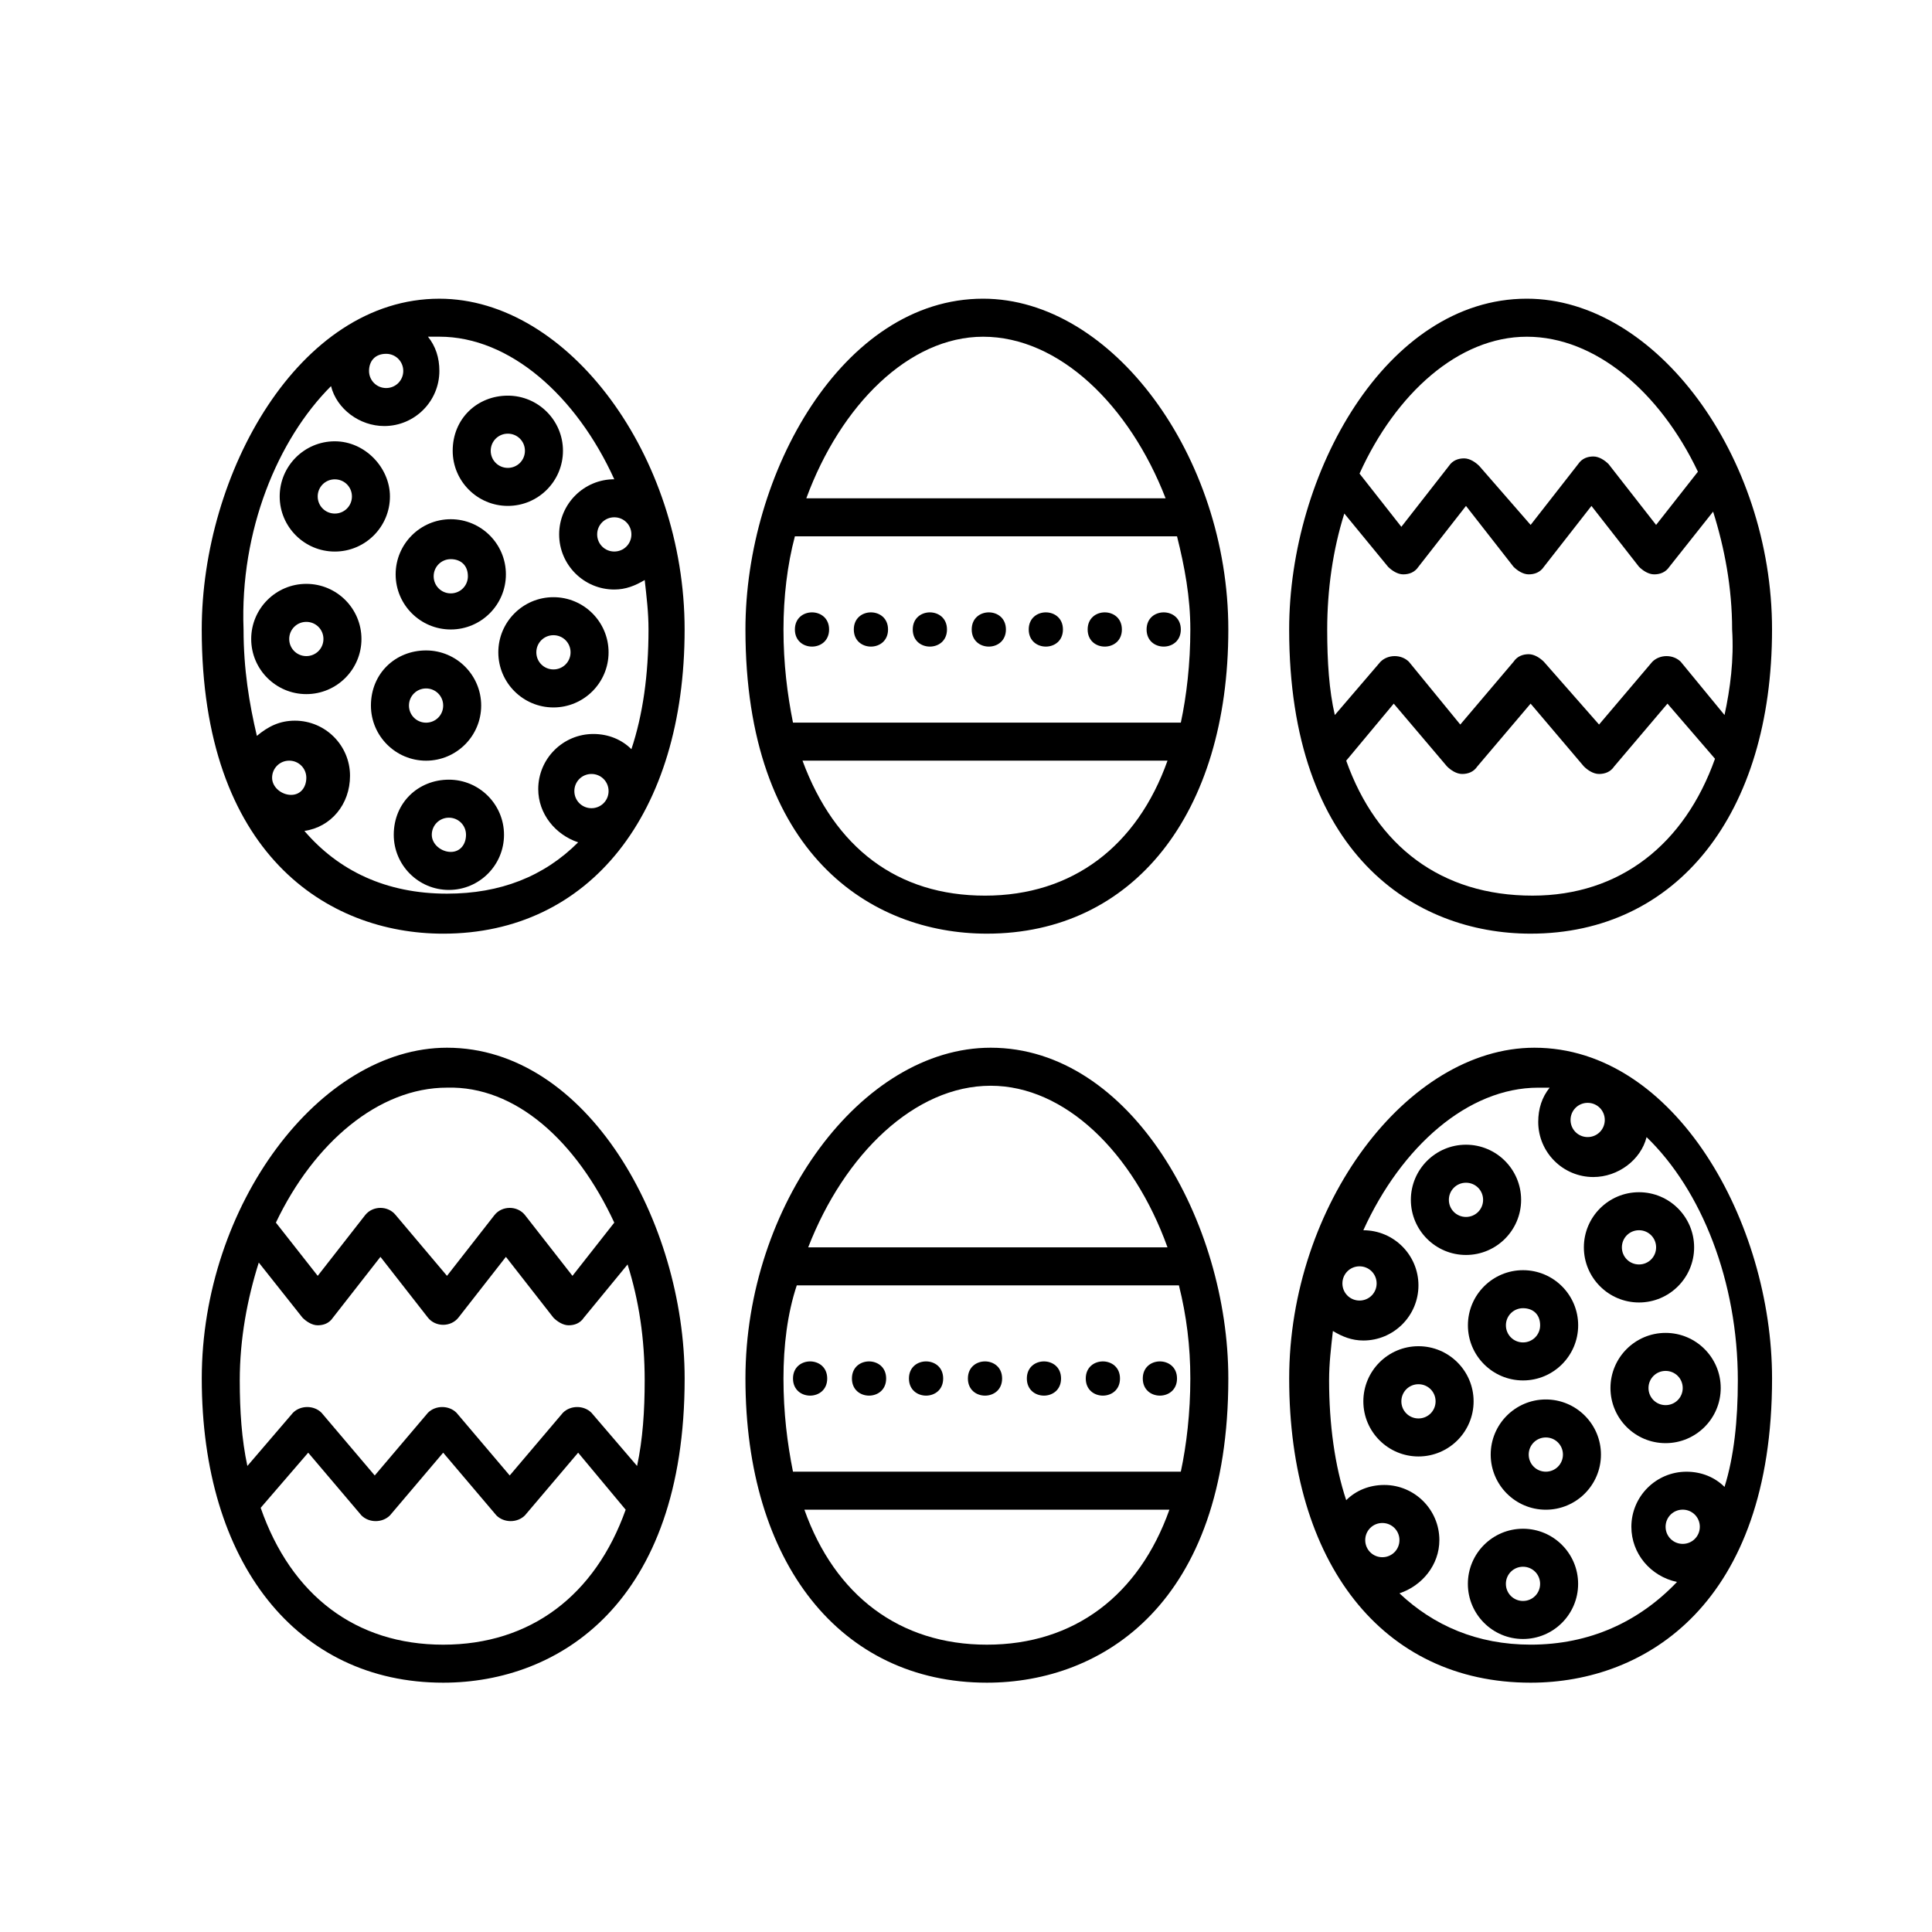
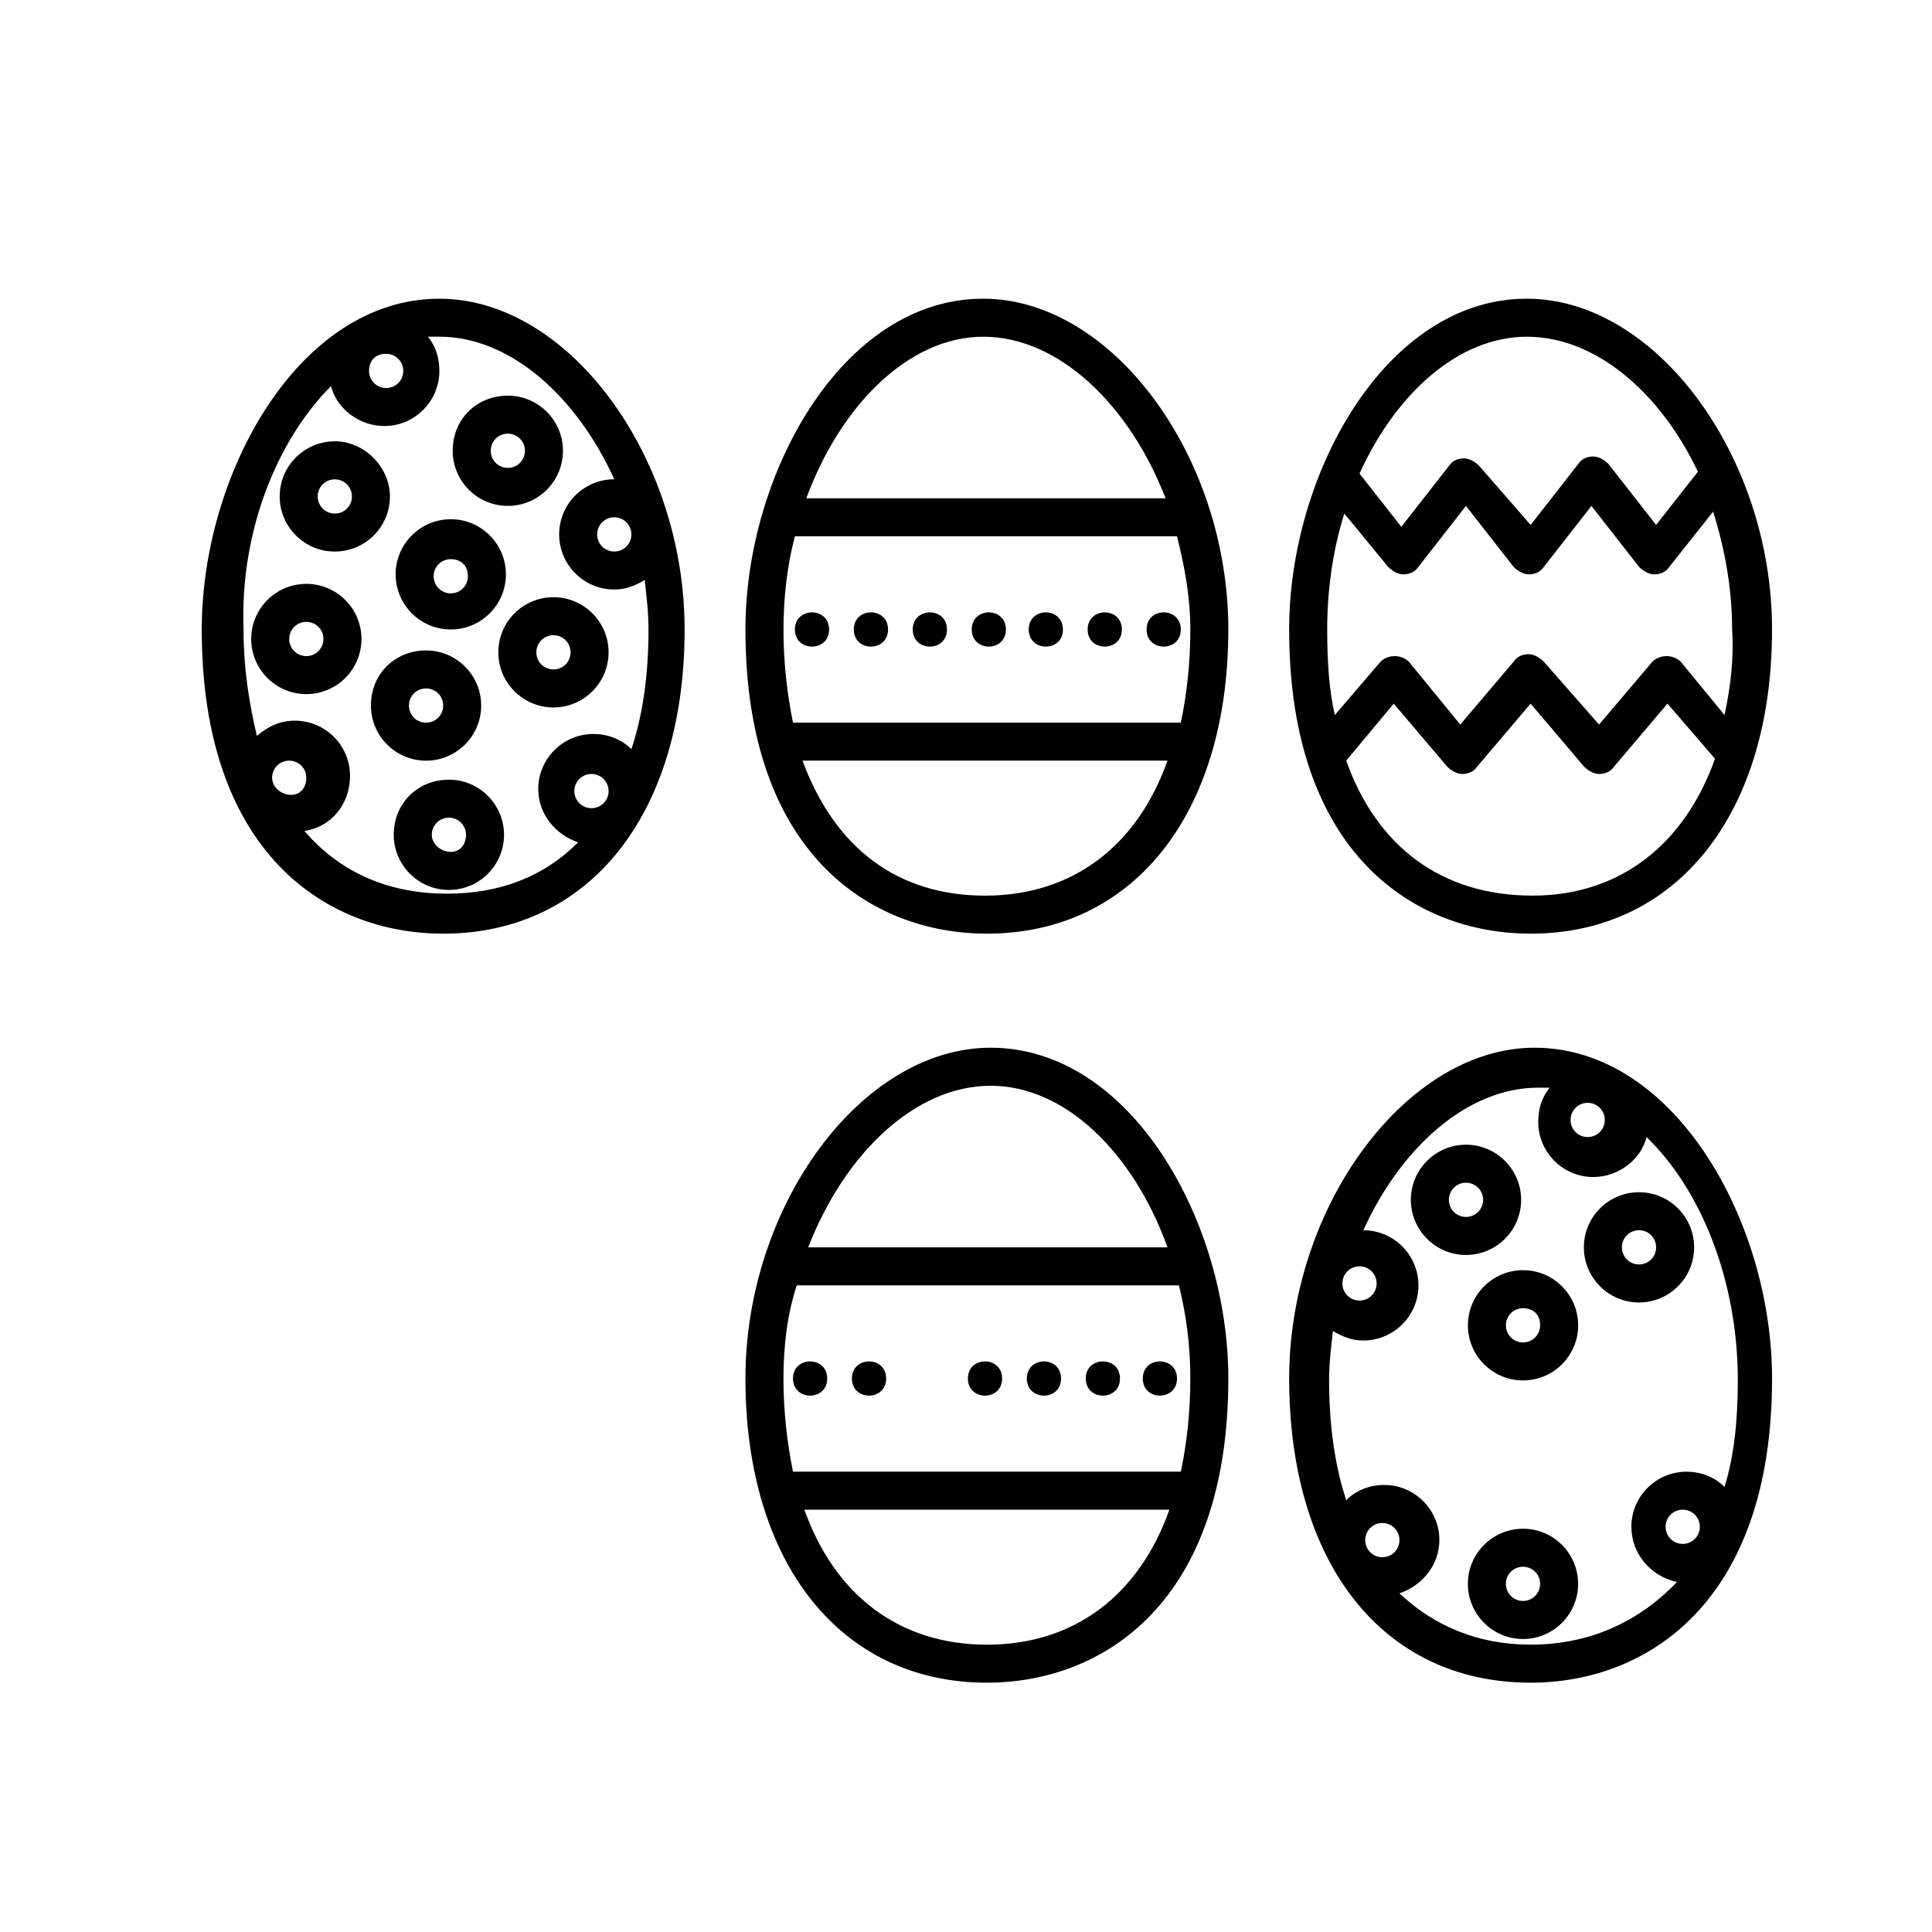
<svg xmlns="http://www.w3.org/2000/svg" fill="#000000" width="800px" height="800px" version="1.1" viewBox="144 144 512 512">
  <g>
    <path d="m549.63 589.93c30.73 0 63.984-21.16 63.984-80.609 0-41.312-25.695-87.664-62.977-87.664-33.754 0-64.992 41.816-64.992 87.664 0 48.871 24.688 80.609 63.984 80.609zm-43.832-37.785c0-2.519 2.016-4.535 4.535-4.535s4.535 2.016 4.535 4.535c0 2.519-2.016 4.535-4.535 4.535s-4.535-2.016-4.535-4.535zm58.949-115.88c2.519 0 4.535 2.016 4.535 4.535 0 2.519-2.016 4.535-4.535 4.535-2.519 0-4.535-2.016-4.535-4.535 0-2.519 2.016-4.535 4.535-4.535zm25.188 116.88c-2.519 0-4.535-2.016-4.535-4.535 0-2.519 2.016-4.535 4.535-4.535 2.519 0 4.535 2.016 4.535 4.535 0 2.519-2.016 4.535-4.535 4.535zm-40.305 26.703c-14.105 0-25.695-5.039-34.762-13.602 6.047-2.016 10.578-7.559 10.578-14.105 0-8.062-6.551-14.609-14.609-14.609-4.031 0-7.559 1.512-10.078 4.031-3.023-9.07-4.535-20.152-4.535-31.738 0-4.535 0.504-8.566 1.008-13.098 2.519 1.512 5.039 2.519 8.062 2.519 8.062 0 14.609-6.551 14.609-14.609 0-8.062-6.551-14.609-14.609-14.609 10.078-22.168 27.711-37.785 46.352-37.785h3.023c-2.016 2.519-3.023 5.543-3.023 9.07 0 8.062 6.551 14.609 14.609 14.609 6.551 0 12.594-4.535 14.105-10.578 14.609 14.105 24.184 38.289 24.184 64.488 0 10.578-1.008 20.152-3.527 28.215-2.519-2.519-6.047-4.031-10.078-4.031-8.062 0-14.609 6.551-14.609 14.609 0 7.055 5.039 13.098 12.09 14.609-10.07 10.566-23.172 16.613-38.789 16.613zm-45.344-100.26c2.519 0 4.535 2.016 4.535 4.535s-2.016 4.535-4.535 4.535c-2.519 0-4.535-2.016-4.535-4.535 0.004-2.519 2.019-4.535 4.535-4.535z" />
-     <path d="m570.79 511.84c0 8.062 6.551 14.609 14.609 14.609 8.062 0 14.609-6.551 14.609-14.609 0-8.062-6.551-14.609-14.609-14.609-8.059 0-14.609 6.551-14.609 14.609zm10.078 0c0-2.519 2.016-4.535 4.535-4.535 2.519 0 4.535 2.016 4.535 4.535s-2.016 4.535-4.535 4.535c-2.519 0-4.535-2.016-4.535-4.535z" />
    <path d="m547.61 578.35c8.062 0 14.609-6.551 14.609-14.609 0-8.062-6.551-14.609-14.609-14.609-8.062 0-14.609 6.551-14.609 14.609 0 8.059 6.551 14.609 14.609 14.609zm0-10.078c-2.519 0-4.535-2.016-4.535-4.535s2.016-4.535 4.535-4.535 4.535 2.016 4.535 4.535-2.016 4.535-4.535 4.535z" />
-     <path d="m519.91 500.76c-8.062 0-14.609 6.551-14.609 14.609 0 8.062 6.551 14.609 14.609 14.609 8.062 0 14.609-6.551 14.609-14.609 0-8.062-6.551-14.609-14.609-14.609zm0 10.074c2.519 0 4.535 2.016 4.535 4.535 0 2.519-2.016 4.535-4.535 4.535s-4.535-2.016-4.535-4.535c0-2.519 2.016-4.535 4.535-4.535z" />
-     <path d="m553.66 544.09c8.062 0 14.609-6.551 14.609-14.609 0-8.062-6.551-14.609-14.609-14.609-8.062 0-14.609 6.551-14.609 14.609 0 8.059 6.547 14.609 14.609 14.609zm0-10.078c-2.519 0-4.535-2.016-4.535-4.535 0-2.519 2.016-4.535 4.535-4.535 2.519 0 4.535 2.016 4.535 4.535 0 2.519-2.016 4.535-4.535 4.535z" />
    <path d="m547.11 461.97c0-8.062-6.551-14.609-14.609-14.609-8.062 0-14.609 6.551-14.609 14.609 0 8.062 6.551 14.609 14.609 14.609 8.062 0 14.609-6.551 14.609-14.609zm-10.074 0c0 2.519-2.016 4.535-4.535 4.535s-4.535-2.016-4.535-4.535 2.016-4.535 4.535-4.535 4.535 2.016 4.535 4.535z" />
    <path d="m592.96 474.56c0-8.062-6.551-14.609-14.609-14.609-8.062 0-14.609 6.551-14.609 14.609 0 8.062 6.551 14.609 14.609 14.609s14.609-6.547 14.609-14.609zm-10.074 0c0 2.519-2.016 4.535-4.535 4.535-2.519 0-4.535-2.016-4.535-4.535s2.016-4.535 4.535-4.535c2.519 0 4.535 2.016 4.535 4.535z" />
    <path d="m562.23 495.22c0-8.062-6.551-14.609-14.609-14.609-8.062 0-14.609 6.551-14.609 14.609 0 8.062 6.551 14.609 14.609 14.609 8.059 0 14.609-6.547 14.609-14.609zm-10.078 0c0 2.519-2.016 4.535-4.535 4.535s-4.535-2.016-4.535-4.535 2.016-4.535 4.535-4.535 4.535 1.512 4.535 4.535z" />
-     <path d="m197.47 509.32c0 48.871 25.191 80.609 63.984 80.609 30.73 0 63.984-21.16 63.984-80.609 0-41.312-25.695-87.664-62.977-87.664-33.758 0.004-64.992 41.816-64.992 87.664zm109.32-41.312-11.082 14.105-12.594-16.121c-2.016-2.519-6.047-2.519-8.062 0l-12.594 16.121-13.605-16.121c-2.016-2.519-6.047-2.519-8.062 0l-12.594 16.121-11.082-14.105c10.078-21.16 27.207-35.77 45.344-35.77 18.133-0.504 34.258 14.105 44.332 35.77zm-94.211 10.582 11.586 14.609c1.008 1.008 2.519 2.016 4.031 2.016s3.023-0.504 4.031-2.016l12.594-16.121 12.594 16.121c2.016 2.519 6.047 2.519 8.062 0l12.594-16.121 12.594 16.121c1.008 1.008 2.519 2.016 4.031 2.016s3.023-0.504 4.031-2.016l11.586-14.105c3.023 9.574 4.535 19.648 4.535 30.73 0 8.062-0.504 15.617-2.016 22.672l-12.09-14.105c-2.016-2.016-5.543-2.016-7.559 0l-14.105 16.625-14.105-16.625c-2.016-2.016-5.543-2.016-7.559 0l-14.105 16.625-14.105-16.625c-2.016-2.016-5.543-2.016-7.559 0l-12.09 14.105c-1.512-7.055-2.016-14.609-2.016-22.672 0-11.082 2.016-21.664 5.039-31.234zm0.504 64.992 12.594-14.609 14.105 16.625c2.016 2.016 5.543 2.016 7.559 0l14.105-16.625 14.105 16.625c2.016 2.016 5.543 2.016 7.559 0l14.105-16.625 12.594 15.113c-8.062 22.672-25.191 35.77-48.367 35.77-23.168 0-40.301-13.102-48.359-36.273z" />
    <path d="m341.55 509.32c0 48.871 25.191 80.609 63.984 80.609 30.73 0 63.984-21.16 63.984-80.609 0-41.312-25.695-87.664-62.977-87.664-34.258 0.004-64.992 41.816-64.992 87.664zm111.85-34.762h-95.219c9.574-24.688 28.215-42.824 48.367-42.824 19.645 0 37.781 17.633 46.852 42.824zm3.527 59.449h-102.78c-1.512-7.559-2.519-15.617-2.519-24.688 0-8.566 1.008-17.129 3.527-24.688h101.27c2.016 8.062 3.023 16.121 3.023 24.688 0 9.07-1.008 17.633-2.519 24.688zm-99.754 10.078h96.73c-8.062 22.672-25.191 35.77-48.367 35.77-23.176 0-40.305-13.102-48.363-35.77z" />
    <path d="m455.92 509.32c0 6.047-9.07 6.047-9.07 0 0-6.043 9.07-6.043 9.07 0" />
    <path d="m440.81 509.32c0 6.047-9.07 6.047-9.07 0 0-6.043 9.07-6.043 9.07 0" />
    <path d="m425.19 509.32c0 6.047-9.066 6.047-9.066 0 0-6.043 9.066-6.043 9.066 0" />
    <path d="m409.57 509.32c0 6.047-9.066 6.047-9.066 0 0-6.043 9.066-6.043 9.066 0" />
-     <path d="m393.95 509.32c0 6.047-9.07 6.047-9.07 0 0-6.043 9.07-6.043 9.07 0" />
    <path d="m378.84 509.32c0 6.047-9.07 6.047-9.07 0 0-6.043 9.07-6.043 9.07 0" />
    <path d="m363.22 509.32c0 6.047-9.066 6.047-9.066 0 0-6.043 9.066-6.043 9.066 0" />
    <path d="m260.44 223.16c-37.281 0-62.977 46.352-62.977 87.664 0 59.449 33.25 80.609 63.984 80.609 38.793 0 63.984-31.738 63.984-80.609 0-45.848-30.73-87.664-64.992-87.664zm40.305 135.02c-2.519 0-4.535-2.016-4.535-4.535 0-2.519 2.016-4.535 4.535-4.535 2.519 0 4.535 2.016 4.535 4.535 0 2.519-2.016 4.535-4.535 4.535zm-84.637-8.062c0-2.519 2.016-4.535 4.535-4.535s4.535 2.016 4.535 4.535c-0.004 2.519-1.516 4.535-4.035 4.535-2.516 0-5.035-2.016-5.035-4.535zm15.617-103.79c1.512 6.047 7.559 10.578 14.105 10.578 8.062 0 14.609-6.551 14.609-14.609 0-3.527-1.008-6.551-3.023-9.07h3.023c18.641 0 36.273 15.617 46.352 37.785-8.062 0-14.609 6.551-14.609 14.609 0 8.062 6.551 14.609 14.609 14.609 3.023 0 5.543-1.008 8.062-2.519 0.504 4.535 1.008 8.566 1.008 13.098 0 12.09-1.512 22.672-4.535 31.738-2.519-2.519-6.047-4.031-10.078-4.031-8.062 0-14.609 6.551-14.609 14.609 0 6.551 4.535 12.09 10.578 14.105-9.07 9.07-20.656 13.602-34.762 13.602-16.121 0-28.719-6.047-37.785-16.625 7.055-1.008 12.09-7.055 12.09-14.609 0-8.062-6.551-14.609-14.609-14.609-4.031 0-7.055 1.512-10.078 4.031-2.016-8.566-3.527-17.633-3.527-28.215-1.004-26.188 9.074-50.371 23.18-64.477zm79.602 39.297c0 2.519-2.016 4.535-4.535 4.535s-4.535-2.016-4.535-4.535c0-2.519 2.016-4.535 4.535-4.535s4.535 2.016 4.535 4.535zm-64.992-47.859c2.519 0 4.535 2.016 4.535 4.535 0 2.519-2.016 4.535-4.535 4.535-2.519 0-4.535-2.016-4.535-4.535 0-2.523 1.512-4.535 4.535-4.535z" />
    <path d="m225.18 298.73c-8.062 0-14.609 6.551-14.609 14.609 0 8.062 6.551 14.609 14.609 14.609 8.062 0 14.609-6.551 14.609-14.609 0-8.062-6.547-14.609-14.609-14.609zm0 10.074c2.519 0 4.535 2.016 4.535 4.535s-2.016 4.535-4.535 4.535-4.535-2.016-4.535-4.535 2.016-4.535 4.535-4.535z" />
    <path d="m248.35 365.23c0 8.062 6.551 14.609 14.609 14.609 8.062 0 14.609-6.551 14.609-14.609 0-8.062-6.551-14.609-14.609-14.609-8.059 0-14.609 6.047-14.609 14.609zm10.078 0c0-2.519 2.016-4.535 4.535-4.535 2.519 0 4.535 2.016 4.535 4.535-0.004 2.519-1.516 4.535-4.035 4.535-2.519 0-5.035-2.016-5.035-4.535z" />
    <path d="m276.06 316.87c0 8.062 6.551 14.609 14.609 14.609 8.062 0 14.609-6.551 14.609-14.609 0-8.062-6.551-14.609-14.609-14.609-8.062-0.004-14.609 6.547-14.609 14.609zm10.074 0c0-2.519 2.016-4.535 4.535-4.535s4.535 2.016 4.535 4.535c0 2.519-2.016 4.535-4.535 4.535-2.519-0.004-4.535-2.016-4.535-4.535z" />
    <path d="m242.3 330.98c0 8.062 6.551 14.609 14.609 14.609 8.062 0 14.609-6.551 14.609-14.609 0-8.062-6.551-14.609-14.609-14.609-8.059 0-14.609 6.043-14.609 14.609zm10.078 0c0-2.519 2.016-4.535 4.535-4.535s4.535 2.016 4.535 4.535c0 2.519-2.016 4.535-4.535 4.535s-4.535-2.016-4.535-4.535z" />
    <path d="m293.19 263.46c0-8.062-6.551-14.609-14.609-14.609-8.062 0-14.613 6.047-14.613 14.609 0 8.062 6.551 14.609 14.609 14.609 8.062 0.004 14.613-6.547 14.613-14.609zm-10.078 0c0 2.519-2.016 4.535-4.535 4.535-2.516 0-4.531-2.016-4.531-4.535 0-2.519 2.016-4.535 4.535-4.535 2.516 0.004 4.531 2.016 4.531 4.535z" />
    <path d="m232.73 260.95c-8.062 0-14.609 6.551-14.609 14.609 0 8.062 6.551 14.609 14.609 14.609 8.062 0 14.609-6.551 14.609-14.609 0-7.555-6.551-14.609-14.609-14.609zm0 10.078c2.519 0 4.535 2.016 4.535 4.535 0 2.519-2.016 4.535-4.535 4.535s-4.535-2.016-4.535-4.535c0-2.519 2.016-4.535 4.535-4.535z" />
    <path d="m263.46 281.6c-8.062 0-14.609 6.551-14.609 14.609 0 8.062 6.551 14.609 14.609 14.609 8.062 0 14.609-6.551 14.609-14.609 0.004-8.059-6.547-14.609-14.609-14.609zm4.535 15.117c0 2.519-2.016 4.535-4.535 4.535-2.519 0-4.535-2.016-4.535-4.535s2.016-4.535 4.535-4.535c2.519 0 4.535 1.512 4.535 4.535z" />
    <path d="m613.61 310.82c0-45.848-30.73-87.664-64.992-87.664-37.281 0-62.977 46.352-62.977 87.664 0 59.449 33.25 80.609 63.984 80.609 38.793 0 63.984-31.738 63.984-80.609zm-112.85 34.762 12.594-15.113 14.105 16.625c1.008 1.008 2.519 2.016 4.031 2.016 1.512 0 3.023-0.504 4.031-2.016l14.105-16.625 14.105 16.625c1.008 1.008 2.519 2.016 4.031 2.016s3.023-0.504 4.031-2.016l14.105-16.625 12.594 14.609c-8.062 22.672-25.191 36.273-48.367 36.273-24.18 0.004-41.309-13.098-49.367-35.77zm100.26-12.09-11.59-14.105c-2.016-2.016-5.543-2.016-7.559 0l-14.105 16.625-14.609-16.625c-1.008-1.008-2.519-2.016-4.031-2.016s-3.023 0.504-4.031 2.016l-14.105 16.625-13.602-16.625c-2.016-2.016-5.543-2.016-7.559 0l-12.09 14.105c-1.512-6.551-2.016-14.105-2.016-22.672 0-10.578 1.512-21.16 4.535-30.73l11.586 14.105c1.008 1.008 2.519 2.016 4.031 2.016s3.023-0.504 4.031-2.016l12.594-16.121 12.594 16.121c1.008 1.008 2.519 2.016 4.031 2.016s3.023-0.504 4.031-2.016l12.594-16.121 12.594 16.121c1.008 1.008 2.519 2.016 4.031 2.016s3.023-0.504 4.031-2.016l11.586-14.609c3.023 9.574 5.039 20.152 5.039 31.234 0.508 8.062-0.5 15.617-2.012 22.672zm-7.055-64.488-11.082 14.105-12.594-16.121c-1.008-1.008-2.519-2.016-4.031-2.016-1.512 0-3.023 0.504-4.031 2.016l-12.594 16.121-13.605-15.617c-1.008-1.008-2.519-2.016-4.031-2.016-1.512 0-3.023 0.504-4.031 2.016l-12.594 16.121-11.082-14.105c9.574-21.16 26.199-36.273 44.336-36.273 18.133 0 35.266 14.609 45.34 35.77z" />
    <path d="m341.55 310.82c0 59.449 33.25 80.609 63.984 80.609 38.793 0 63.984-31.738 63.984-80.609 0-45.848-30.73-87.664-64.992-87.664-37.281 0-62.977 46.352-62.977 87.664zm115.38 24.688h-102.78c-1.512-7.559-2.519-15.617-2.519-24.688 0-8.566 1.008-17.129 3.023-24.688h101.27c2.016 8.062 3.527 16.121 3.527 24.688 0 9.07-1.008 17.633-2.519 24.688zm-4.031-59.449h-95.219c9.07-24.688 27.207-42.824 46.855-42.824 20.148 0 38.789 18.137 48.363 42.824zm-96.227 69.523h96.73c-8.062 22.672-25.191 35.77-48.367 35.77-23.172 0.004-39.801-12.594-48.363-35.77z" />
    <path d="m363.72 310.82c0 6.047-9.066 6.047-9.066 0s9.066-6.047 9.066 0" />
    <path d="m379.34 310.82c0 6.047-9.07 6.047-9.07 0s9.07-6.047 9.07 0" />
    <path d="m394.96 310.82c0 6.047-9.07 6.047-9.07 0s9.07-6.047 9.07 0" />
    <path d="m410.58 310.82c0 6.047-9.066 6.047-9.066 0s9.066-6.047 9.066 0" />
    <path d="m425.69 310.82c0 6.047-9.066 6.047-9.066 0s9.066-6.047 9.066 0" />
    <path d="m441.31 310.82c0 6.047-9.07 6.047-9.07 0s9.07-6.047 9.07 0" />
    <path d="m456.93 310.82c0 6.047-9.07 6.047-9.07 0s9.07-6.047 9.07 0" />
  </g>
</svg>